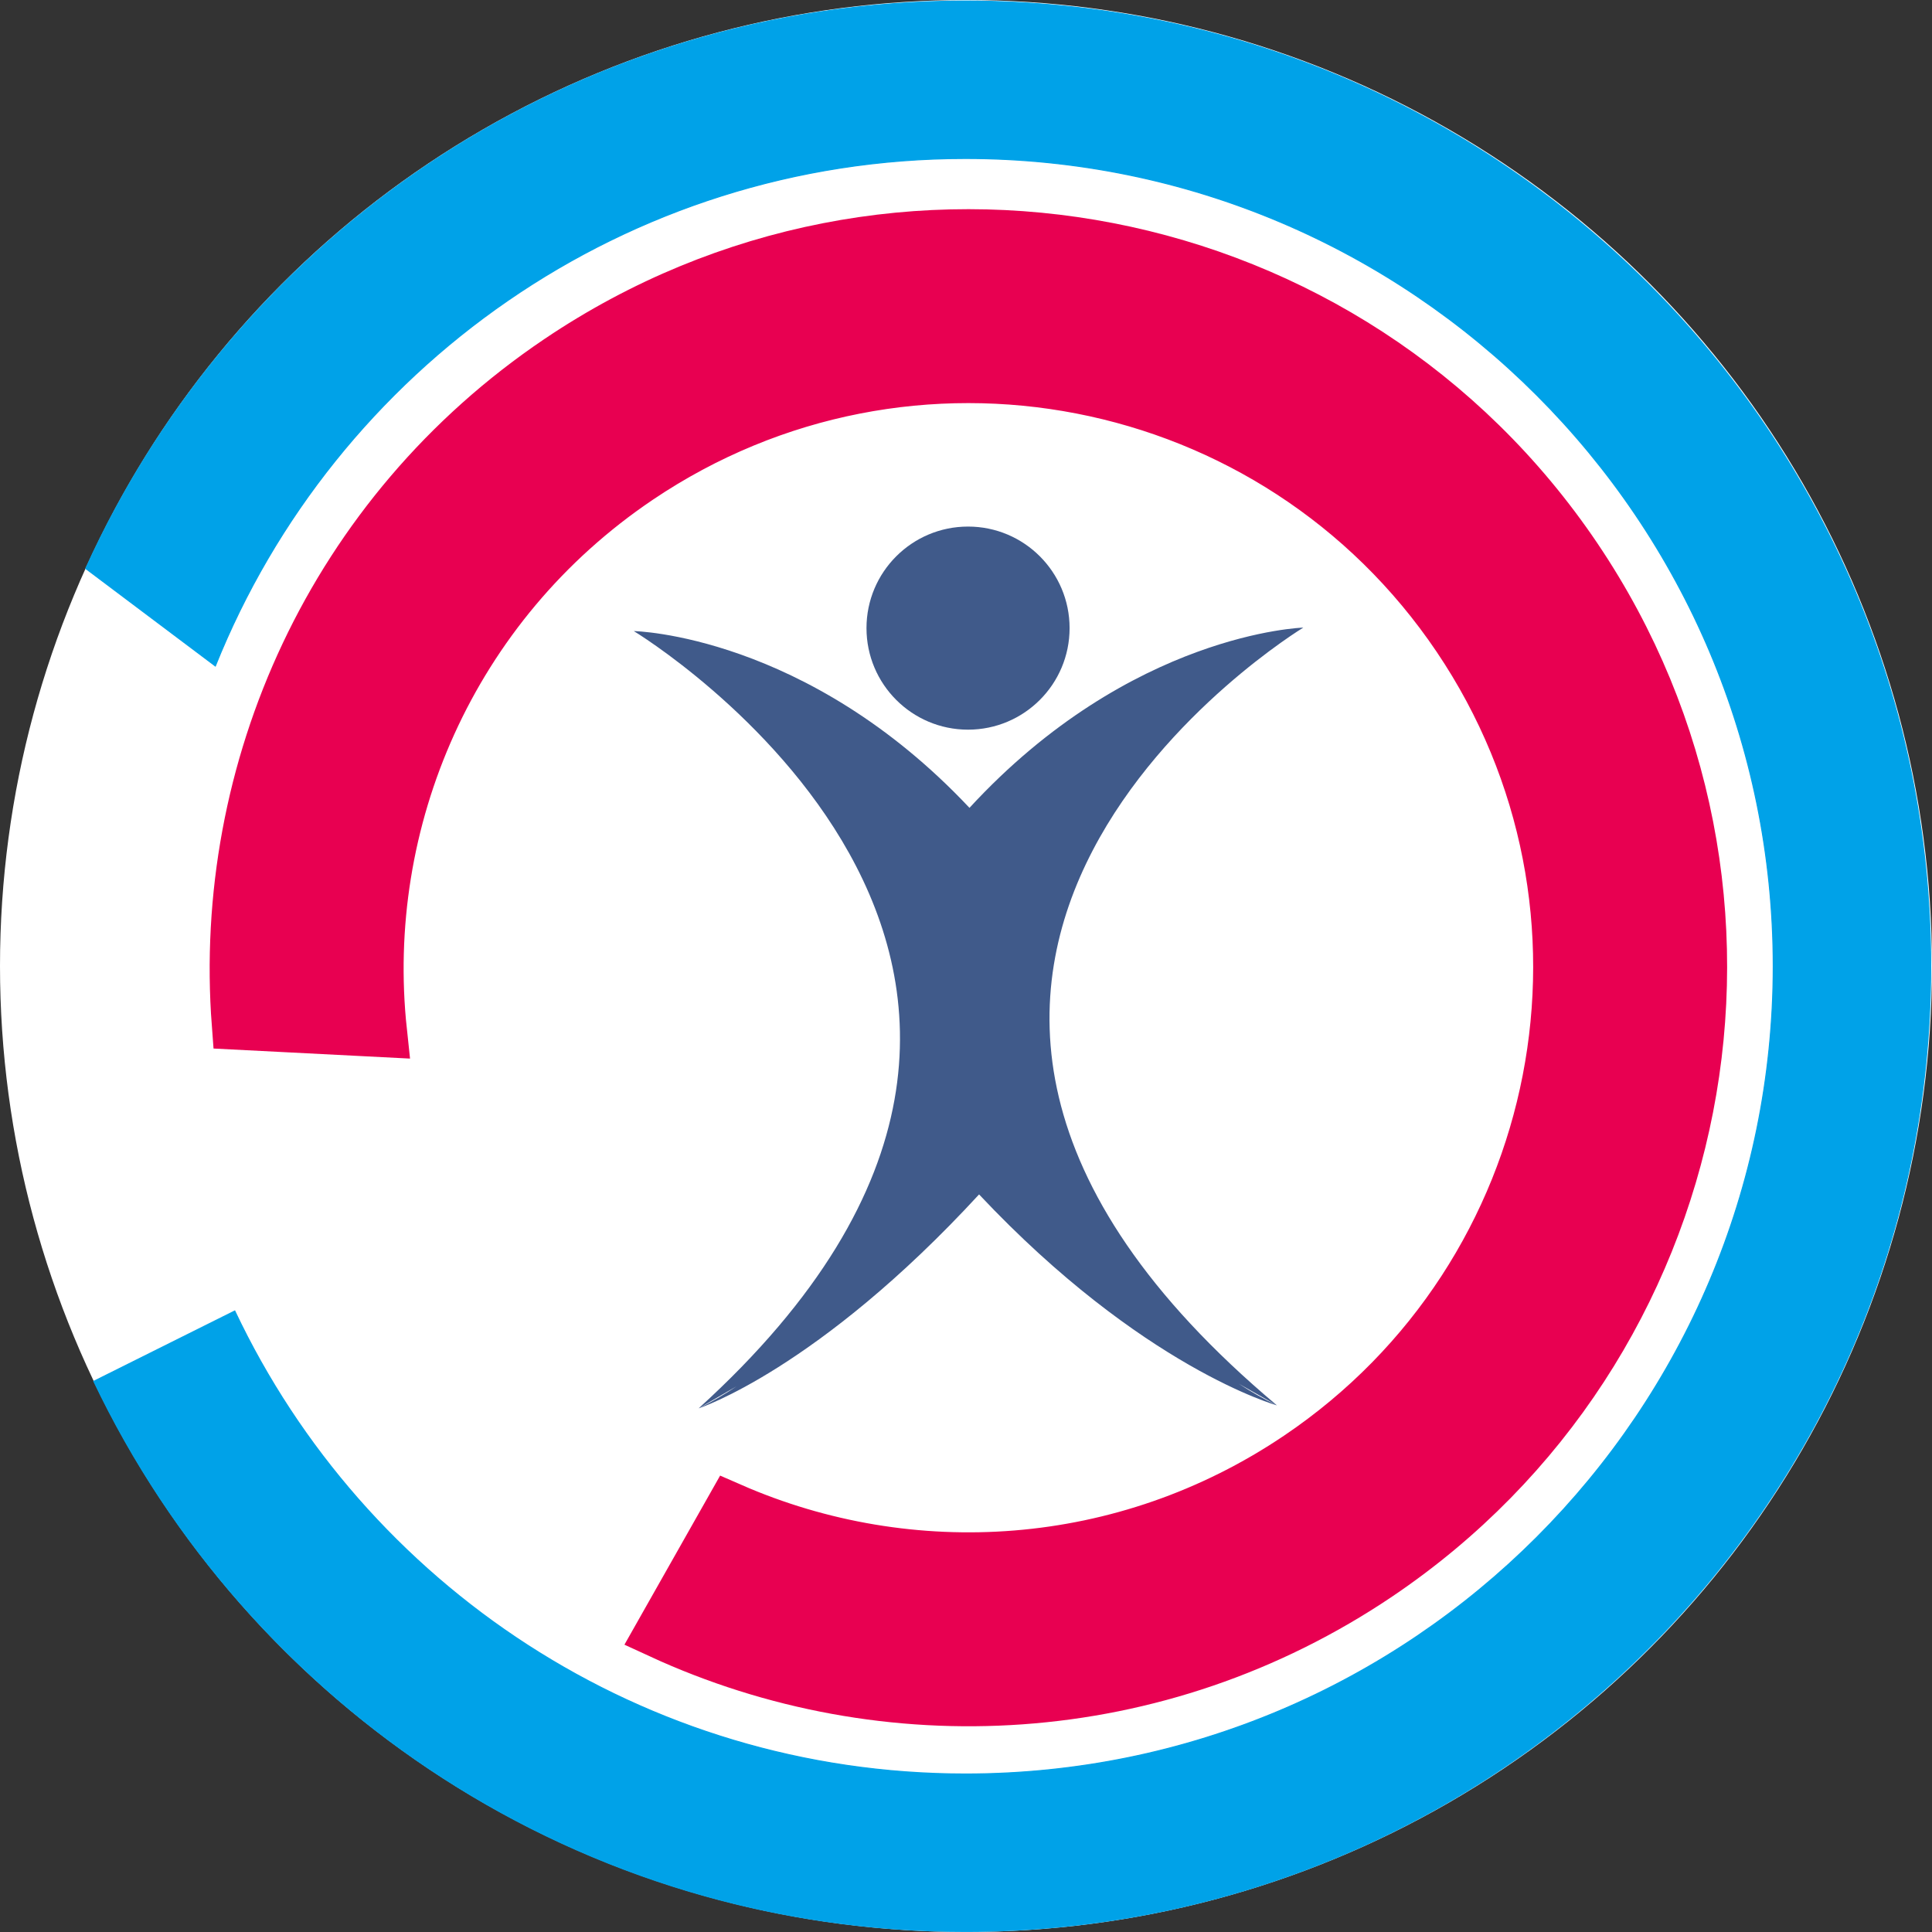
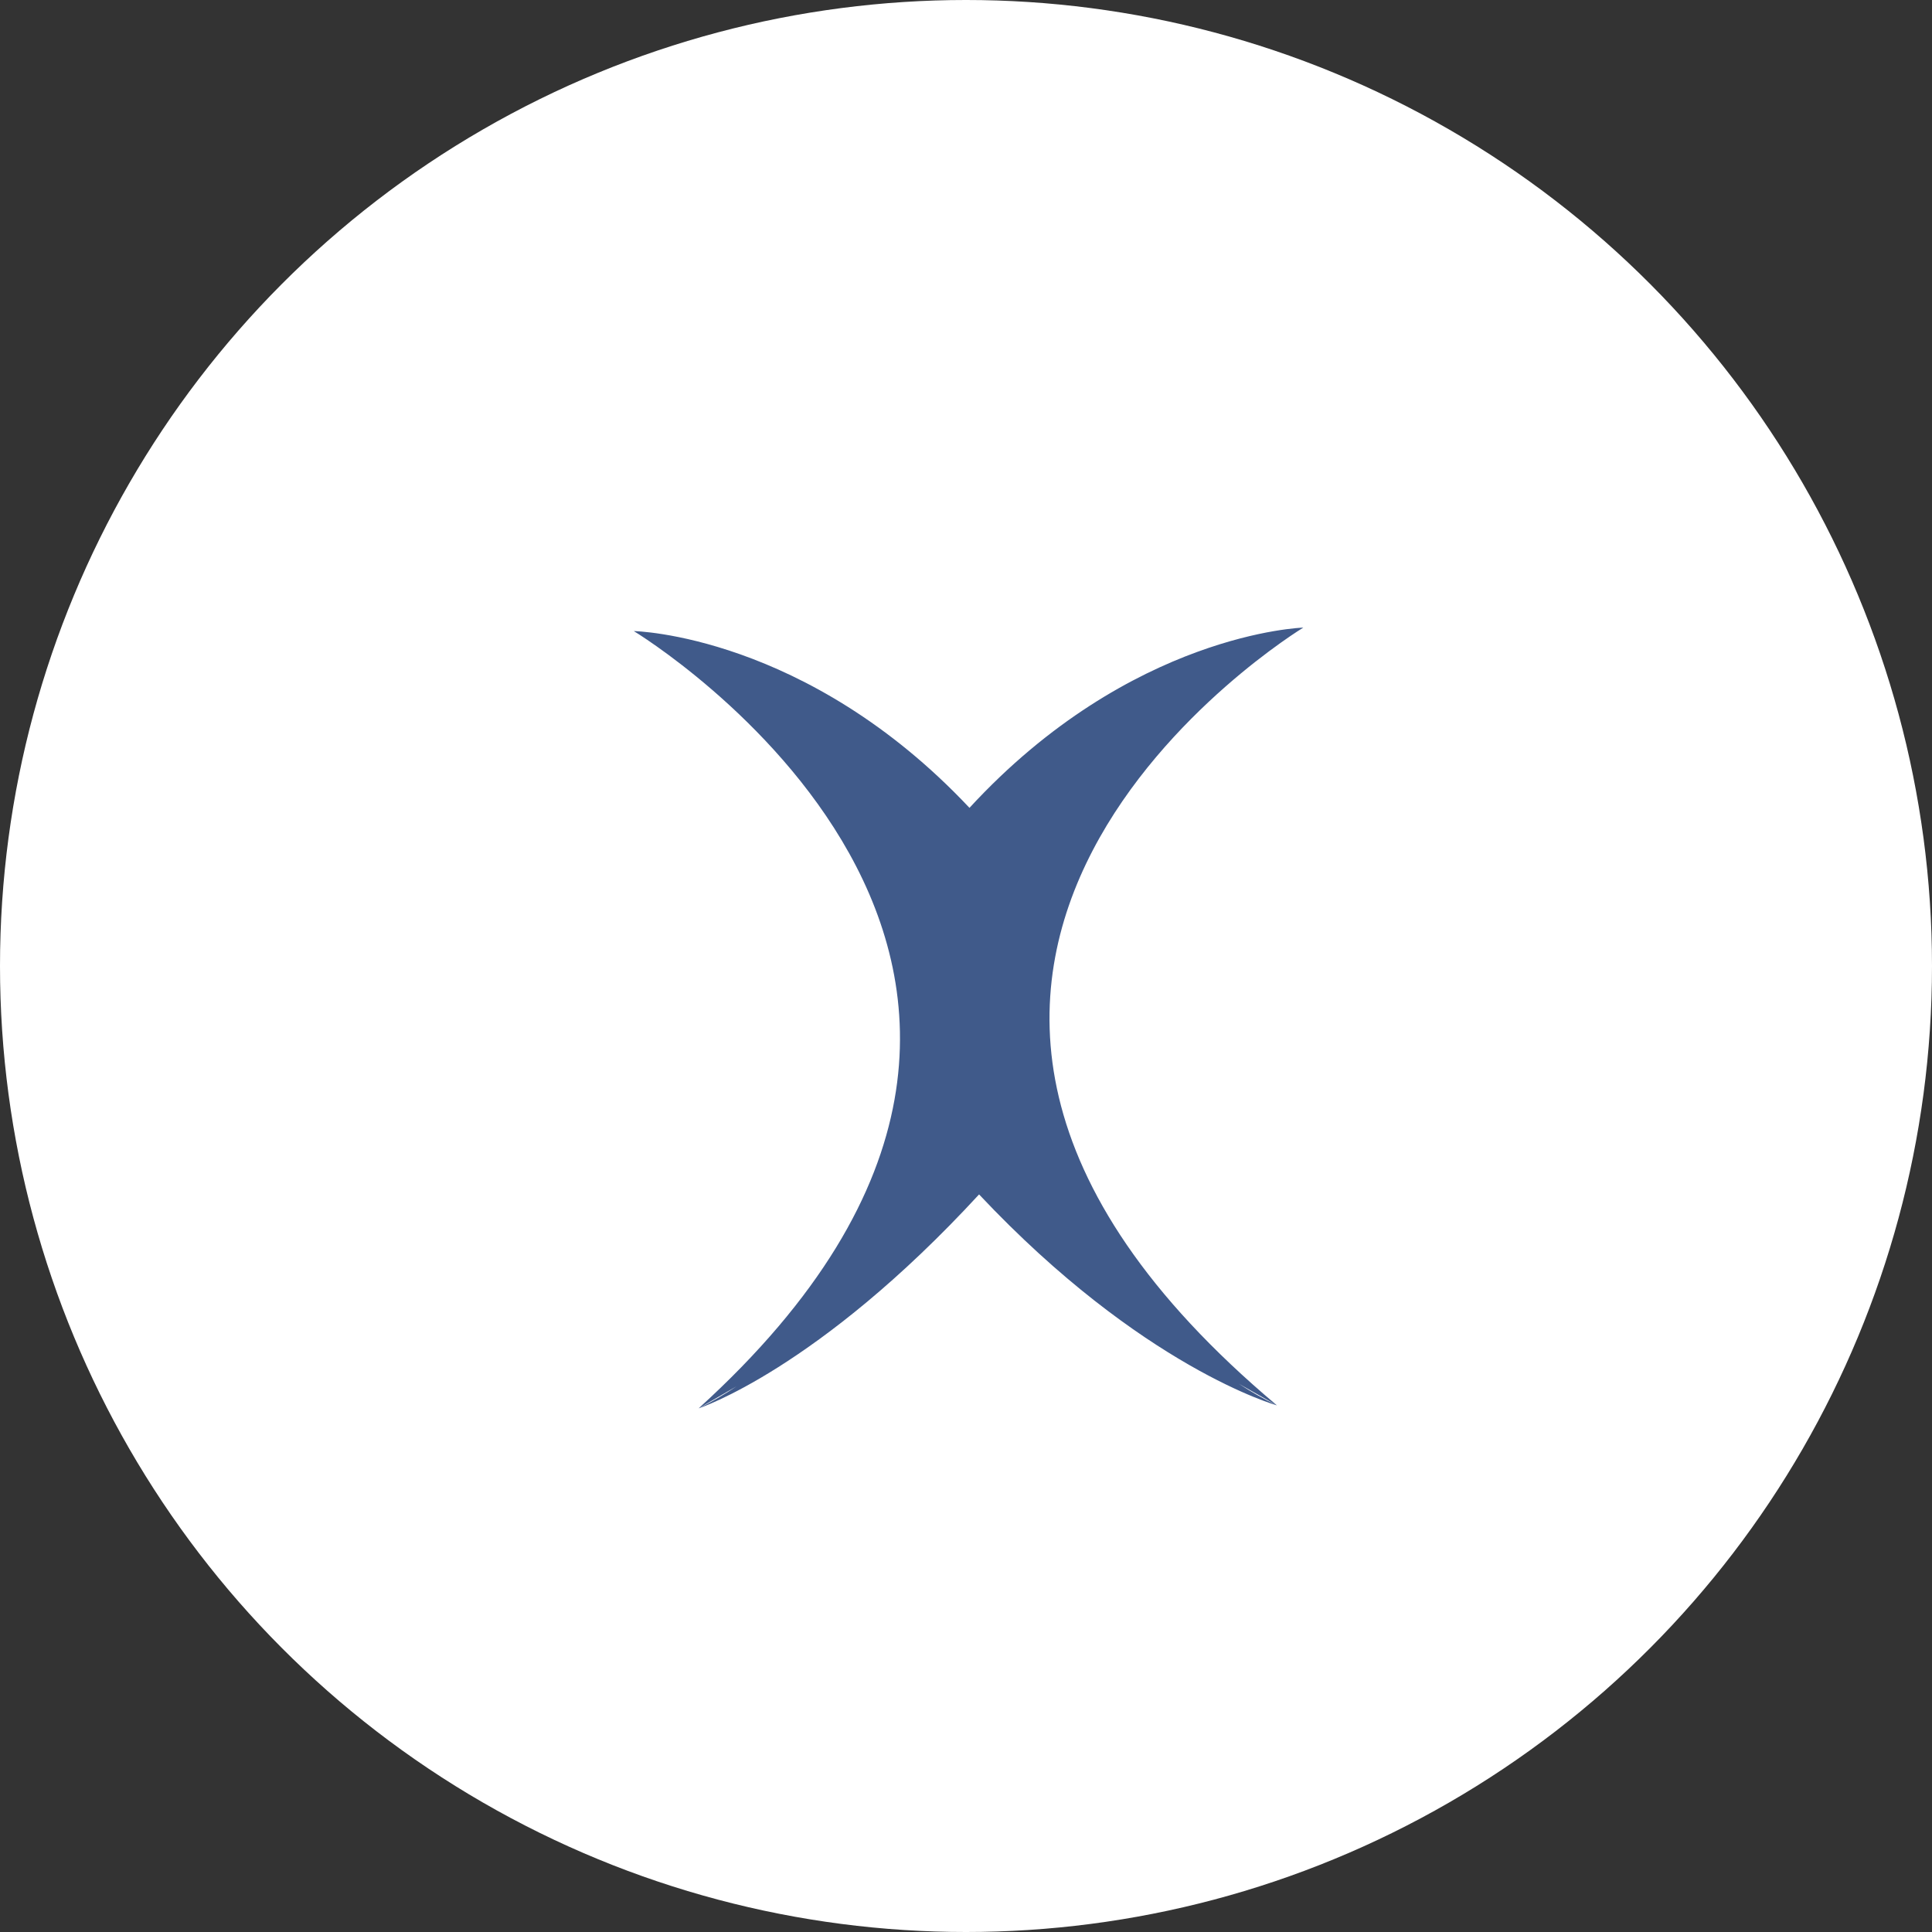
<svg xmlns="http://www.w3.org/2000/svg" width="1893px" height="1893px" viewBox="0 0 1893 1893" version="1.1">
  <rect x="0" y="0" width="1893" height="1893" fill="#333333" stroke="none" />
  <title>final_logo_v1</title>
  <desc>Created with Sketch.</desc>
  <g id="Page-1" stroke="none" stroke-width="1" fill="none" fill-rule="evenodd">
    <g id="final_logo_v1">
      <circle id="Oval" fill="#FFFFFF" cx="946.5" cy="946.5" r="946.5" />
      <g id="Group-5" transform="translate(84, 1)">
-         <path d="M146.028,1283.52 C272.763,1551.674 545.71,1737.191 861.987,1737.191 C1299.096,1737.191 1653.443,1382.845 1653.443,945.736 C1653.443,508.627 1299.096,154.28 861.987,154.28 C528.837,154.28 243.762,360.121 127.008,651.559 L0,556.078 C148.475,228.143 478.589,0 861.987,0 C1384.303,0 1807.723,423.42 1807.723,945.736 C1807.723,1468.051 1384.303,1891.471 861.987,1891.471 C485.247,1891.471 159.958,1671.184 7.9,1352.389 L146.028,1283.52 Z" id="blue_path_main" stroke="#00A2E8" fill="#00A2E8" />
-         <path d="M632.237,1476.752 C807.681,1553.486 1017.499,1541.463 1188.083,1426.402 C1452.931,1247.76 1522.916,888.39 1344.398,623.726 C1165.88,359.062 806.461,289.328 541.613,467.97 C357.576,592.105 267.63,803.505 289.772,1009.755 L148.48,1002.527 C129.626,753.525 241.401,501.642 463.348,351.937 C792.323,130.04 1238.769,216.659 1460.512,545.406 C1682.254,874.153 1595.324,1320.538 1266.349,1542.435 C1050.247,1688.198 783.456,1700.833 562.966,1599.16 L632.237,1476.752 Z" id="pink_path_main" stroke="#E80051" stroke-width="50" fill="#E80051" />
        <g id="Person" transform="translate(537, 514)" fill="#405A8A">
-           <path d="M427,100.435 C427,45.483 382.453,0.936 327.5,0.936 C272.548,0.936 228,45.483 228,100.435 C228,155.388 272.548,199.936 327.5,199.936 C382.453,199.936 427,155.388 427,100.435" id="Fill-5" />
          <path d="M63.515,864.936 L100.704,843.334 C88.731,851.34 76.344,858.591 63.515,864.936 C63.515,864.936 180.152,827.009 338.311,655.31 C498.239,825.357 630.151,861.995 630.151,861.995 C617.261,855.782 604.805,848.672 592.741,840.776 L630.151,861.995 C114.108,428.579 656,99.936 656,99.936 C656,99.936 487.06,104.848 328.904,276.54 C168.974,106.498 0,103.339 0,103.339 C0,103.339 541.897,430.609 63.515,864.936" id="Fill-6" />
        </g>
      </g>
    </g>
  </g>
</svg>